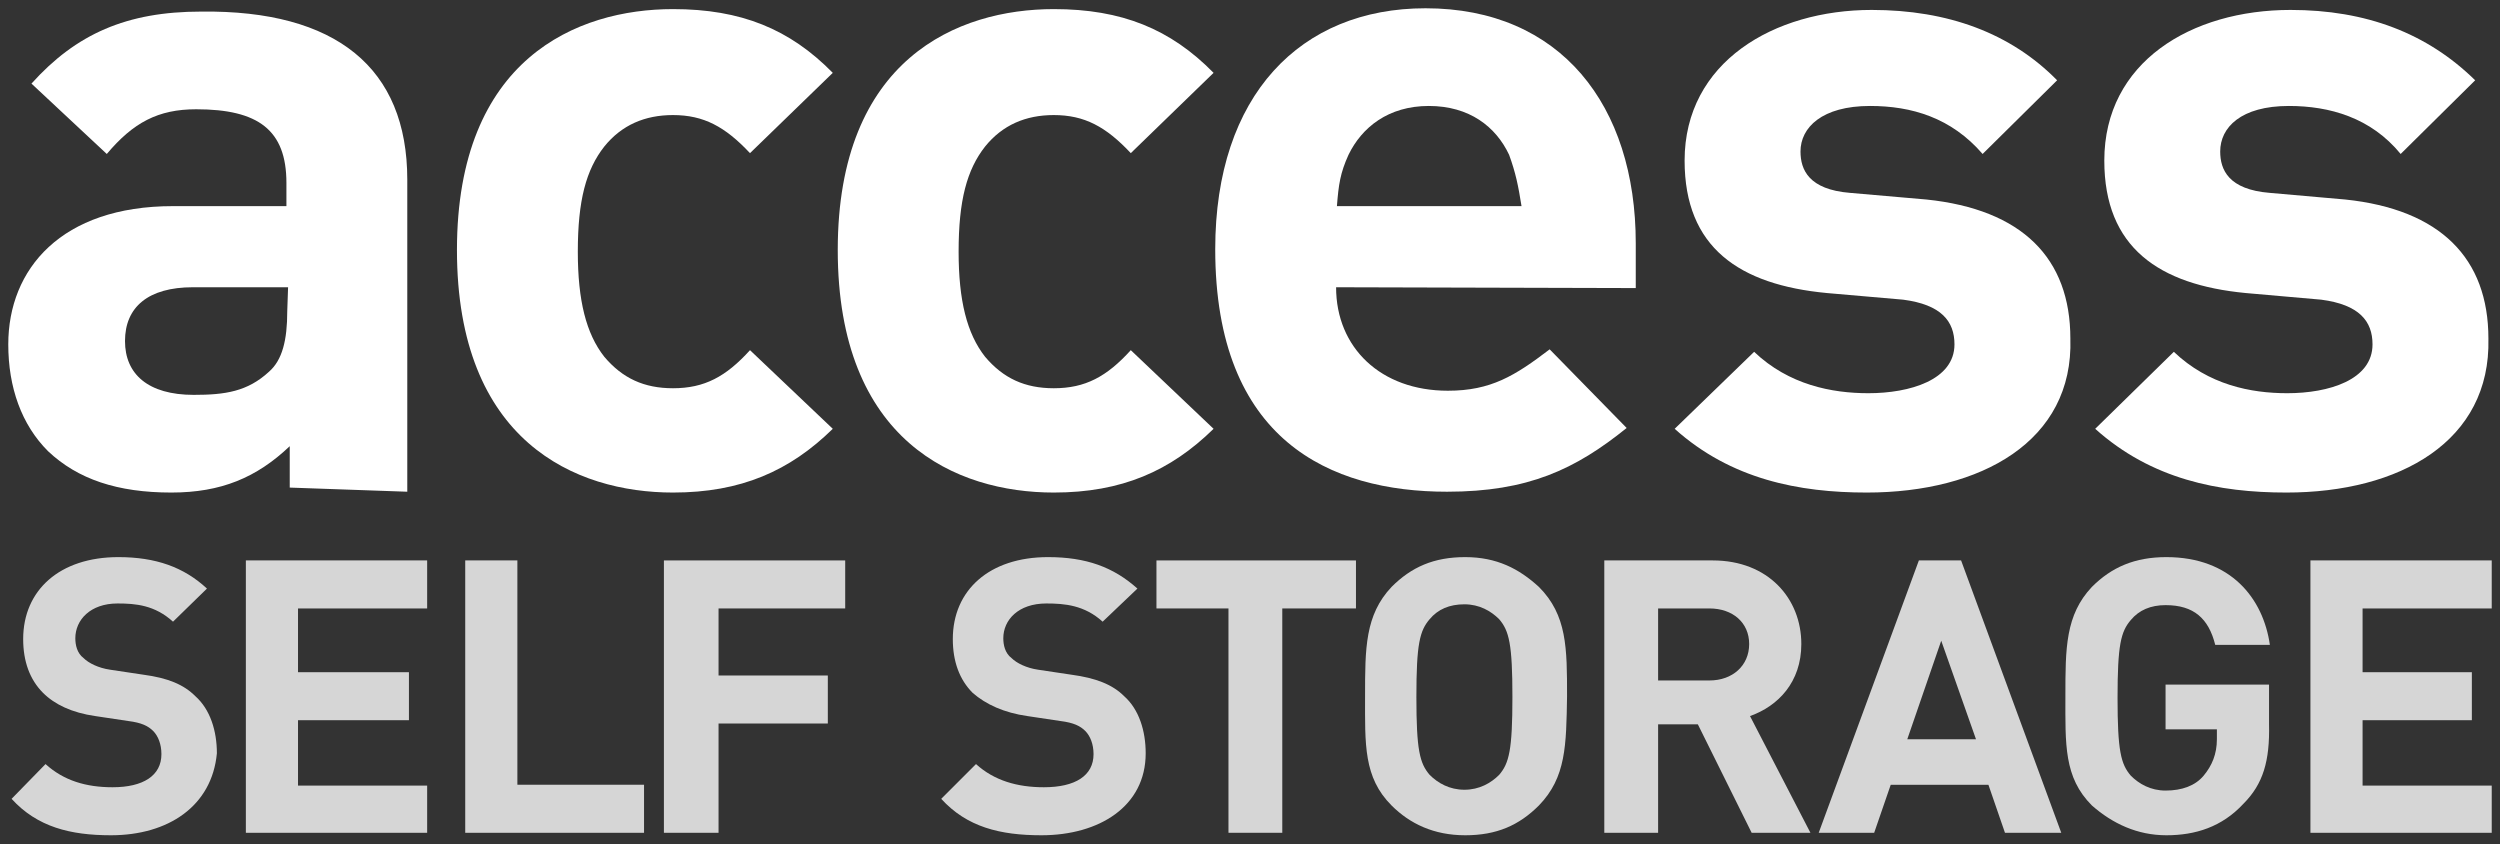
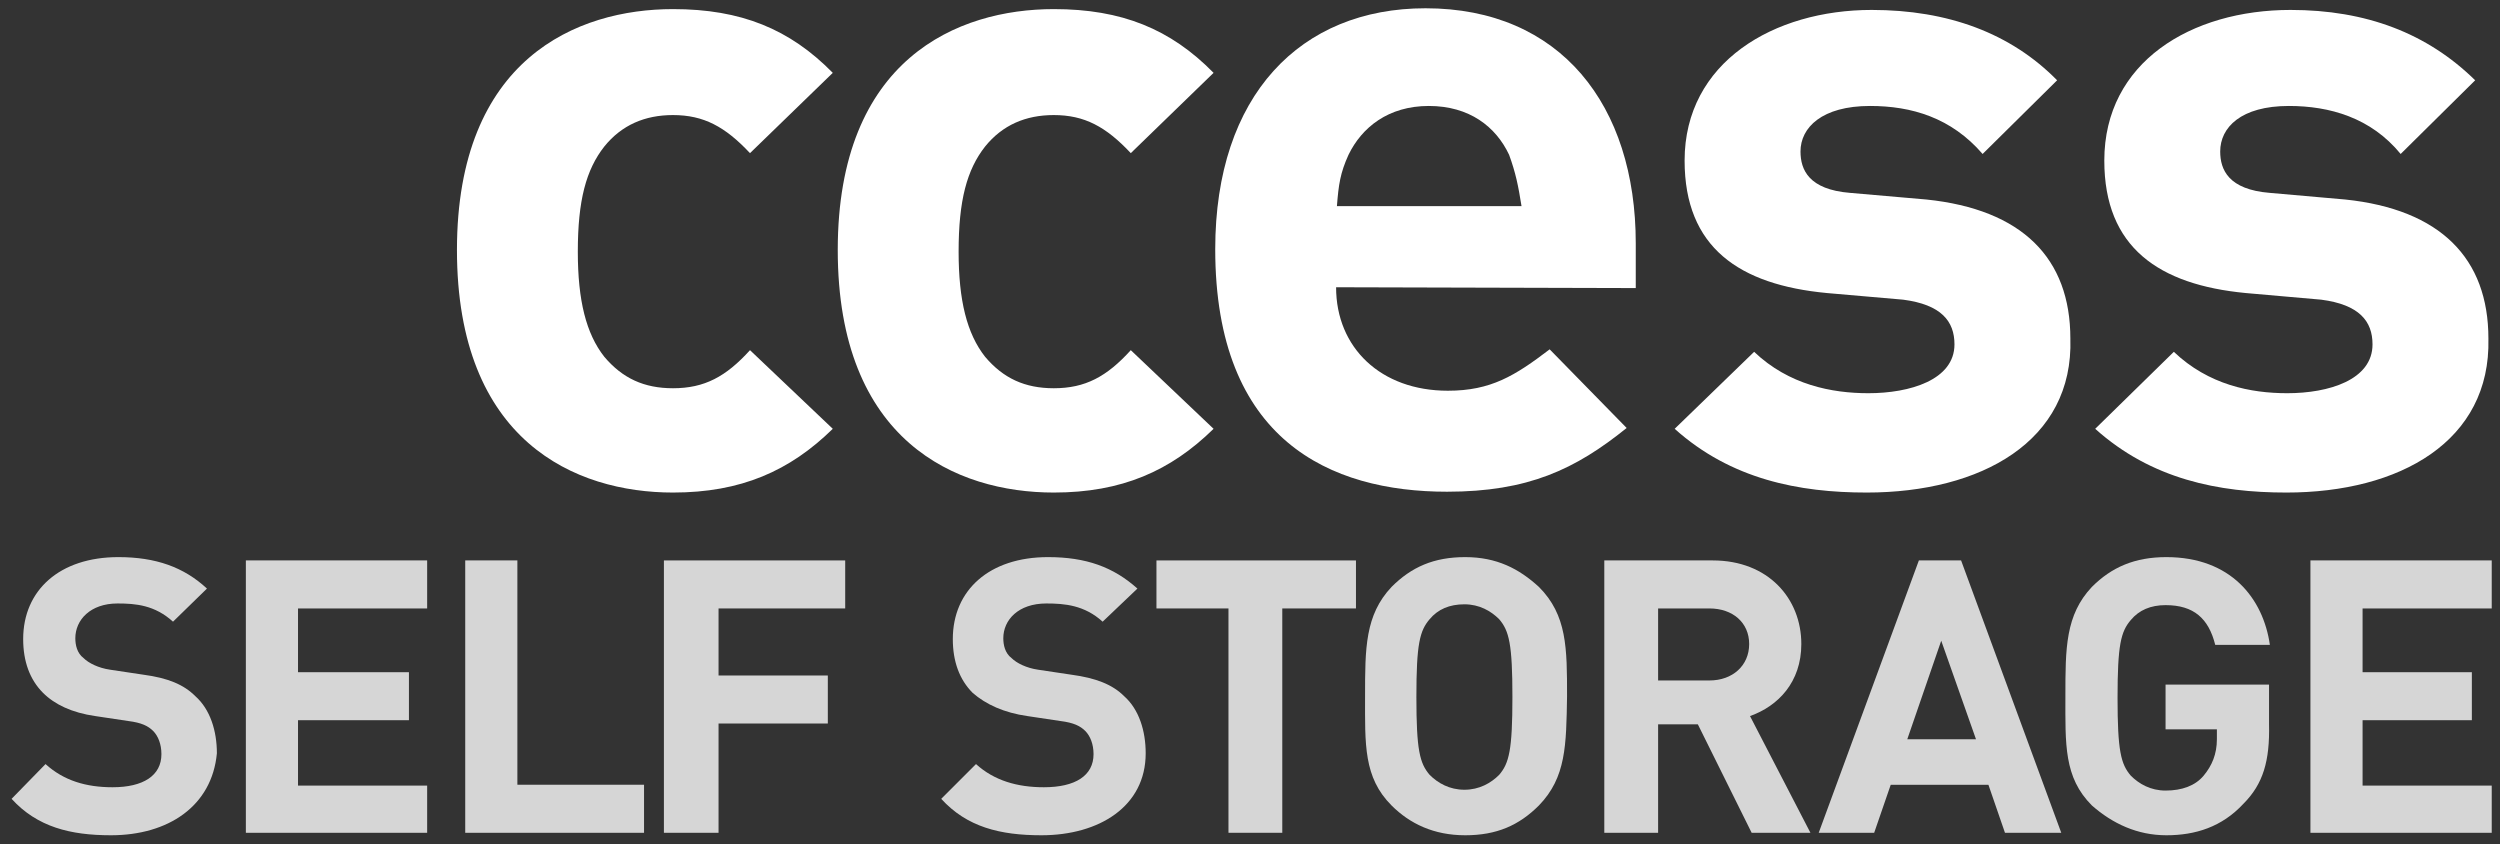
<svg xmlns="http://www.w3.org/2000/svg" version="1.1" id="Layer_1" x="0px" y="0px" viewBox="0 0 302 102" style="enable-background:new 0 0 302 102;" xml:space="preserve">
  <rect x="0" y="0" width="302" height="102" fill="#333333" stroke="none" />
  <style type="text/css">
	.st0{fill-rule:evenodd;clip-rule:evenodd;fill:#FFFFFF;}
	.st1{fill-rule:evenodd;clip-rule:evenodd;fill:#FFFFFF;fill-opacity:0.8;}
</style>
  <g transform="translate(-316 -641)">
-     <path class="st0" d="M351,699.9v-5c-4,3.8-8.3,5.6-14.3,5.6c-6.5,0-11.3-1.6-14.9-5c-3.2-3.2-4.8-7.7-4.8-12.9   c0-9.1,6.4-16.7,19.9-16.7h13.7v-2.8c0-6.4-3.4-8.9-10.9-8.9c-4.6,0-7.6,1.6-10.8,5.4l-9.1-8.5c5.4-6,11.5-8.7,20.5-8.7   c16.3-0.2,24.9,6.8,24.9,20.3v37.7 M350.8,675.7h-11.5c-5.4,0-8.2,2.4-8.2,6.5c0,4,2.8,6.5,8.3,6.5c3.8,0,6.5-0.4,9.1-2.8   c1.6-1.4,2.2-3.8,2.2-7.3L350.8,675.7L350.8,675.7z" />
    <path class="st0" d="M397.3,700.5c-11.8,0-26.1-6.2-26.1-29.3s14.5-29.1,26.1-29.1c8.2,0,14.1,2.4,19.3,7.7l-10,9.7   c-3-3.2-5.6-4.6-9.3-4.6c-3.4,0-6.2,1.2-8.3,3.8c-2.2,2.8-3.2,6.5-3.2,12.7c0,5.9,1,9.9,3.2,12.7c2.2,2.6,4.8,3.8,8.3,3.8   c3.8,0,6.4-1.4,9.3-4.6l10,9.5C411.4,697.9,405.5,700.5,397.3,700.5" />
    <path class="st0" d="M443.3,700.5c-11.8,0-26.1-6.2-26.1-29.3s14.5-29.1,26.1-29.1c8.2,0,14.1,2.4,19.3,7.7l-10,9.7   c-3-3.2-5.6-4.6-9.3-4.6c-3.4,0-6.2,1.2-8.3,3.8c-2.2,2.8-3.2,6.5-3.2,12.7c0,5.9,1,9.9,3.2,12.7c2.2,2.6,4.8,3.8,8.3,3.8   c3.8,0,6.4-1.4,9.3-4.6l10,9.5C457.4,697.9,451.5,700.5,443.3,700.5" />
    <path class="st0" d="M477.4,675.7c0,7.3,5.4,12.5,13.5,12.5c5.2,0,8.1-1.8,12.3-5l9.3,9.5c-6.2,5-11.9,7.7-21.7,7.7   c-14.1,0-28-6.2-28-29.3c0-18.6,10.3-29.1,25.4-29.1c16.3,0,25.4,11.7,25.4,28.4v5.4 M498.3,659.7c-1.6-3.4-4.8-5.9-9.7-5.9   s-8.1,2.6-9.7,5.9c-1,2.2-1.2,3.6-1.4,6.2h22.3C499.4,663.4,499.1,661.9,498.3,659.7" />
    <path class="st0" d="M541.5,700.5c-8.2,0-16.4-1.6-23.2-7.7l9.6-9.3c4.2,4,9.4,5,13.8,5c5,0,10.4-1.6,10.4-5.9   c0-2.8-1.6-4.8-6.2-5.4l-9.2-0.8c-10.6-1-17.2-5.5-17.2-16c0-11.9,10.8-18.2,22.6-18.2c9.2,0,16.8,2.8,22.4,8.5l-9,8.9   c-3.8-4.4-8.6-5.8-13.6-5.8c-5.8,0-8.4,2.6-8.4,5.5c0,2.2,1,4.6,6,5l9.2,0.8c11.6,1.2,17.4,7.1,17.4,16.8   C566.5,694.3,555.3,700.5,541.5,700.5" />
    <path class="st0" d="M592.2,700.5c-8.2,0-16.3-1.6-23.1-7.7l9.5-9.3c4.2,4,9.3,5,13.7,5c5,0,10.3-1.6,10.3-5.9   c0-2.8-1.6-4.8-6.2-5.4l-9.1-0.8c-10.5-1-17.1-5.5-17.1-16c0-11.9,10.5-18.2,22.5-18.2c9.1,0,16.5,2.8,22.3,8.5l-9,8.9   c-3.6-4.4-8.6-5.8-13.5-5.8c-5.8,0-8.3,2.6-8.3,5.5c0,2.2,1,4.6,6,5l9.1,0.8c11.5,1.2,17.3,7.1,17.3,16.8   C616.9,694.3,605.9,700.5,592.2,700.5" />
    <path class="st1" d="M329.4,741.9c-4.9,0-8.9-1-12-4.4l4.1-4.2c2.2,2,4.9,2.8,8.1,2.8c3.7,0,5.9-1.4,5.9-4c0-1.2-0.4-2.2-1-2.8   c-0.6-0.6-1.4-1-3-1.2l-4-0.6c-2.8-0.4-4.9-1.4-6.3-2.8c-1.6-1.6-2.4-3.8-2.4-6.5c0-5.9,4.4-9.9,11.5-9.9c4.5,0,7.9,1.2,10.7,3.8   l-4.1,4c-2.2-2-4.5-2.2-6.7-2.2c-3.3,0-5.1,2-5.1,4.2c0,0.8,0.2,1.8,1,2.4c0.6,0.6,1.8,1.2,3.2,1.4l4,0.6c3,0.4,4.9,1.2,6.3,2.6   c1.8,1.6,2.6,4.2,2.6,6.9C341.6,738.4,336.3,741.9,329.4,741.9" />
    <path class="st1" d="M345.7,741.6v-32.9h21.9v5.8H352v7.7h13.4v5.8H352v7.9h15.6v5.7" />
    <path class="st1" d="M372.2,741.6v-32.9h6.3v27.1h15.3v5.8" />
    <path class="st1" d="M402.8,714.5v8.1h13.2v5.8h-13.2v13.2h-6.6v-32.9h21.9v5.8" />
    <path class="st1" d="M441.8,741.9c-5,0-9-1-12.1-4.4l4.2-4.2c2.2,2,5,2.8,8.2,2.8c3.8,0,6-1.4,6-4c0-1.2-0.4-2.2-1-2.8   c-0.6-0.6-1.4-1-3-1.2l-4-0.6c-2.8-0.4-5-1.4-6.6-2.8c-1.6-1.6-2.4-3.8-2.4-6.5c0-5.9,4.4-9.9,11.5-9.9c4.6,0,7.9,1.2,10.8,3.8   l-4.2,4c-2.2-2-4.6-2.2-6.8-2.2c-3.4,0-5.2,2-5.2,4.2c0,0.8,0.2,1.8,1,2.4c0.6,0.6,1.8,1.2,3.2,1.4l4,0.6c3,0.4,5,1.2,6.4,2.6   c1.8,1.6,2.6,4.2,2.6,6.9C454.4,738.4,448.8,741.9,441.8,741.9" />
    <path class="st1" d="M470.9,714.5v27.1h-6.5v-27.1h-8.7v-5.8h24.1v5.8" />
    <path class="st1" d="M501.9,738.3c-2.4,2.4-5.1,3.6-8.9,3.6c-3.8,0-6.7-1.4-8.9-3.6c-3.4-3.4-3.2-7.4-3.2-13.2   c0-5.8,0-9.8,3.2-13.2c2.4-2.4,5.1-3.6,8.9-3.6s6.5,1.4,8.9,3.6c3.4,3.4,3.4,7.4,3.4,13.2C505.2,731,505.2,734.9,501.9,738.3    M497.1,715.8c-1-1-2.4-1.8-4.2-1.8s-3.2,0.6-4.2,1.8c-1.2,1.4-1.6,3-1.6,9.4c0,6.4,0.4,8,1.6,9.4c1,1,2.4,1.8,4.2,1.8   s3.2-0.8,4.2-1.8c1.2-1.4,1.6-3,1.6-9.4C498.7,718.8,498.3,717.2,497.1,715.8" />
    <path class="st1" d="M527.6,741.6l-6.5-13.1h-4.8v13.1h-6.5v-32.9h13.1c6.7,0,10.7,4.6,10.7,10.1c0,4.6-2.8,7.5-6.2,8.7l7.3,14.1    M522.5,714.5h-6.2v8.7h6.2c2.8,0,4.8-1.8,4.8-4.4C527.3,716.2,525.3,714.5,522.5,714.5" />
    <path class="st1" d="M558.2,741.6l-2-5.8h-11.8l-2,5.8h-6.7l12.1-32.9h5.1l12.1,32.9 M550.5,718.4l-4.1,11.9h8.3L550.5,718.4z" />
    <path class="st1" d="M587,738.1c-2.6,2.8-5.8,3.8-9.3,3.8s-6.5-1.4-9-3.6c-3.4-3.4-3.2-7.4-3.2-13.2c0-5.8,0-9.8,3.2-13.2   c2.4-2.4,5.2-3.6,9-3.6c7.8,0,11.7,5,12.5,10.6h-6.6c-0.8-3.2-2.6-4.8-6-4.8c-1.8,0-3.2,0.6-4.2,1.8c-1.2,1.4-1.6,3-1.6,9.4   c0,6.4,0.4,8,1.6,9.4c1,1,2.4,1.8,4.2,1.8c2,0,3.6-0.6,4.6-1.8c1-1.2,1.6-2.6,1.6-4.4v-1.2h-6.2v-5.4h12.5v4.8   C590.2,732.9,589.4,735.7,587,738.1" />
    <path class="st1" d="M595.1,741.6v-32.9H617v5.8h-15.6v7.7h13.2v5.8h-13.2v7.9H617v5.7" />
  </g>
</svg>